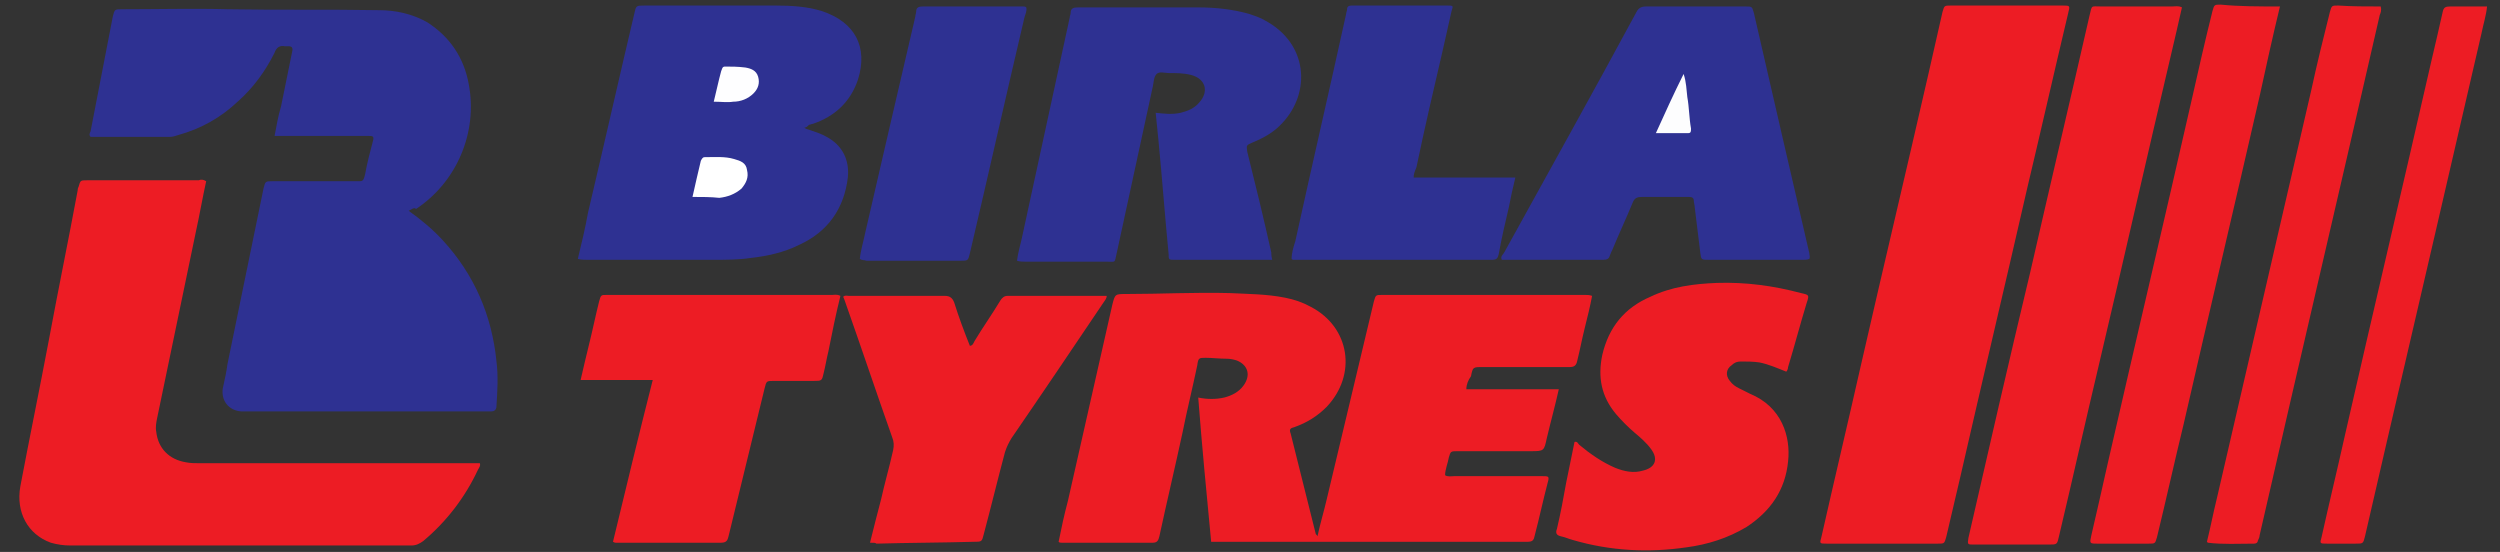
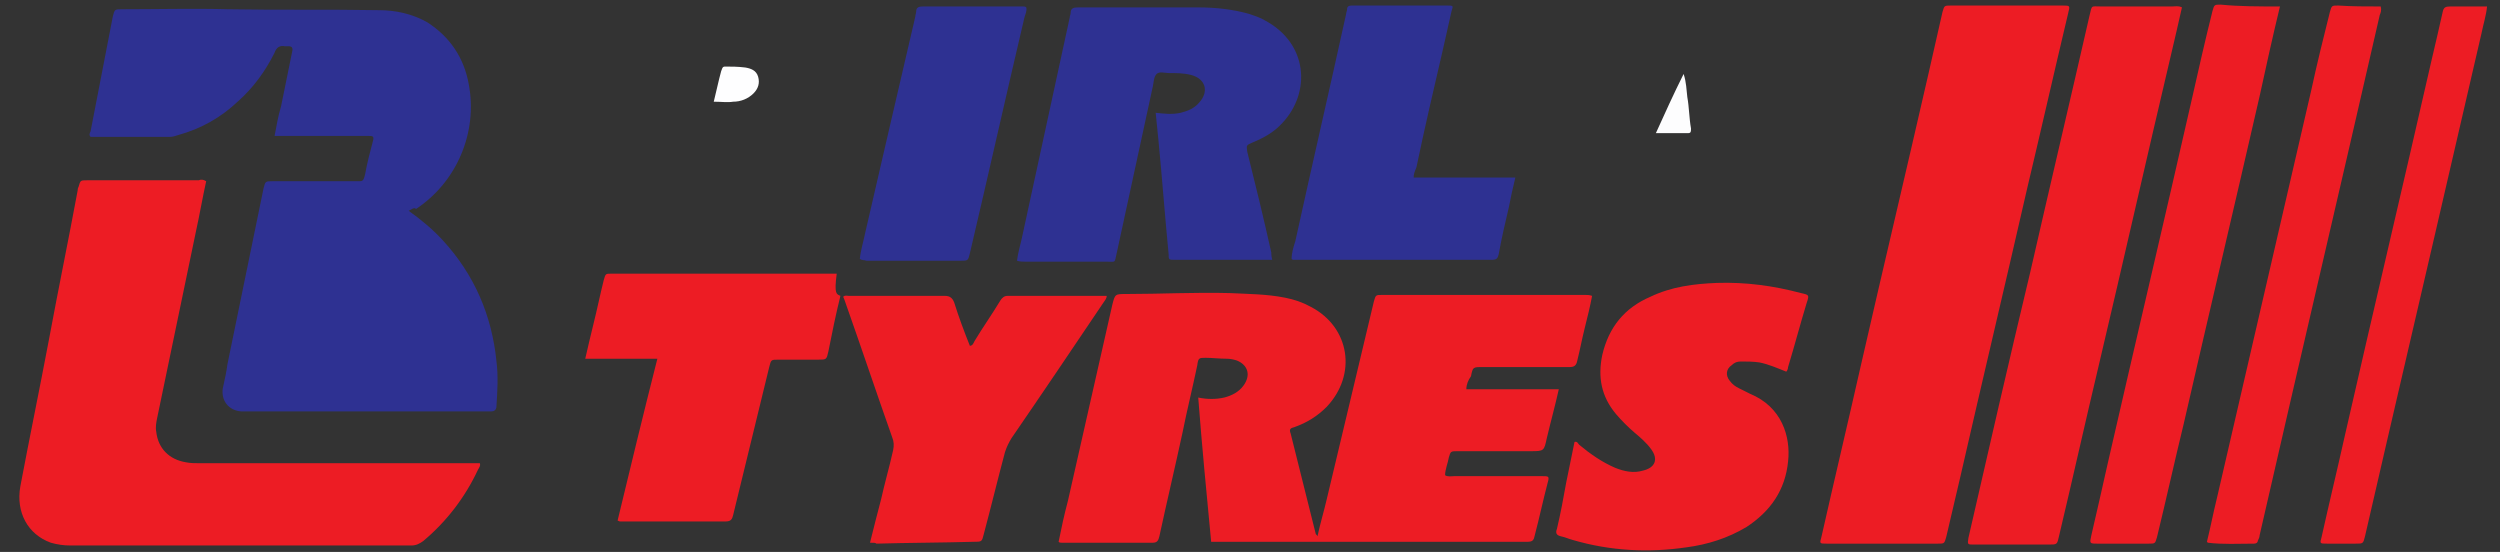
<svg xmlns="http://www.w3.org/2000/svg" version="1.1" id="Layer_1" x="0px" y="0px" viewBox="0 0 270.4 59.7" style="enable-background:new 0 0 270.4 59.7;" xml:space="preserve">
  <rect x="0" y="0" width="270.4" height="59.7" fill="#333333" stroke="none" />
  <style type="text/css">
	.st0{fill:#ED1C24;}
	.st1{fill:#2E3192;}
	.st2{fill:#FFFFFF;}
	.st3{fill:#FEFEFF;}
	.st4{fill:#FDFDFE;}
</style>
  <g>
    <path class="st0" d="M158.6,42.1c3.3,0,6.6,0,10,0c-0.4,1.8-0.9,3.6-1.3,5.3c-0.3,1.4-0.3,1.4-1.8,1.4c-2.6,0-5.2,0-7.8,0   c-0.8,0-0.8,0-1,0.7c-0.1,0.6-0.4,1.3-0.4,1.9c0.3,0.2,0.7,0.1,1,0.1c3.2,0,6.4,0,9.5,0c0.7,0,0.8,0,0.6,0.7   c-0.5,1.9-0.9,3.8-1.4,5.7c-0.1,0.5-0.2,0.7-0.8,0.7c-11.2,0-22.5,0-33.7,0c-0.1,0-0.3,0-0.5,0c-0.5-5.2-1-10.4-1.4-15.6   c1,0.2,1.9,0.2,2.8,0c0.8-0.2,1.6-0.6,2.1-1.3c0.8-1.1,0.5-2.2-0.7-2.7c-0.3-0.1-0.7-0.2-1.1-0.2c-0.8,0-1.6-0.1-2.3-0.1   c-0.7,0-0.8,0-0.9,0.8c-0.5,2.4-1.1,4.8-1.6,7.3c-0.8,3.7-1.7,7.5-2.5,11.2c-0.1,0.4-0.2,0.7-0.7,0.7c-3.3,0-6.6,0-9.9,0   c-0.1,0-0.2,0-0.3-0.1c0.3-1.5,0.6-2.9,1-4.4c1.6-7.1,3.2-14.1,4.8-21.2c0.3-1.2,0.3-1.2,1.5-1.2c3.7,0,7.4-0.2,11.2-0.1   c2,0.1,4,0.1,6,0.5c1,0.2,1.9,0.5,2.8,1c4.2,2.2,5,7.3,1.7,10.8c-1,1-2.1,1.7-3.5,2.2c-0.4,0.1-0.6,0.2-0.4,0.7   c0.9,3.6,1.8,7.2,2.7,10.8c0,0.1,0.1,0.1,0.2,0.3c0.3-1.4,0.7-2.7,1-4c1.7-7.1,3.4-14.3,5.1-21.4c0.2-0.7,0.2-0.7,0.9-0.7   c7.3,0,14.7,0,22,0c0.2,0,0.4,0,0.7,0.1c-0.2,1.1-0.5,2.3-0.8,3.5c-0.3,1.2-0.5,2.3-0.8,3.5c-0.1,0.5-0.3,0.7-0.8,0.7   c-3.1,0-6.2,0-9.4,0c-1.1,0-1.1,0-1.3,1C158.8,41.1,158.6,41.6,158.6,42.1z" />
    <path class="st1" d="M44.2,22.8c1.4,1,2.6,2,3.7,3.2c3.4,3.7,5.3,8.1,5.8,13.1c0.2,1.6,0.1,3.2,0,4.8c0,0.4-0.2,0.6-0.6,0.6   c-0.1,0-0.3,0-0.4,0c-8.6,0-17.3,0-25.9,0c-0.2,0-0.5,0-0.7,0c-1.4-0.1-2.2-1.2-2-2.5c0.2-0.9,0.4-1.8,0.5-2.6   c1.3-6.3,2.6-12.7,3.9-19c0.2-0.8,0.2-0.8,1-0.8c3,0,6,0,9,0c0.7,0,0.8,0.1,1-0.8c0.2-1.1,0.5-2.3,0.8-3.4c0.2-0.7,0.1-0.7-0.6-0.7   c-3,0-5.9,0-8.9,0c-0.3,0-0.7,0-1.1,0c0.2-1.1,0.4-2.2,0.7-3.2c0.4-2,0.8-3.9,1.2-5.9c0.1-0.4,0-0.6-0.4-0.6c-0.1,0-0.2,0-0.4,0   c-0.5-0.1-0.9,0.1-1.1,0.7c-1,2-2.3,3.8-4,5.3c-1.8,1.7-3.9,2.9-6.4,3.6c-0.3,0.1-0.6,0.2-0.9,0.2c-2.8,0-5.6,0-8.4,0   c-0.1,0-0.2,0-0.2,0c-0.2-0.2-0.1-0.4,0-0.6c0.8-4.1,1.6-8.3,2.4-12.4c0.2-0.8,0.2-0.8,1-0.8c3.8,0,7.7-0.1,11.5,0   c5.4,0.1,10.9,0,16.3,0.1c1.8,0,3.6,0.4,5.2,1.3c2.5,1.6,4,3.9,4.5,6.7c1,5.2-1.3,10.6-5.7,13.5C44.8,22.4,44.6,22.6,44.2,22.8z" />
    <path class="st0" d="M22.3,19.6c-0.4,1.8-0.7,3.6-1.1,5.4c-1.4,6.7-2.8,13.5-4.2,20.2c-0.1,0.5-0.2,1-0.1,1.5   c0.2,1.8,1.4,3,3.2,3.3c0.5,0.1,1,0.1,1.4,0.1c9.8,0,19.5,0,29.3,0c0.4,0,0.7,0,1.1,0c0.1,0.3-0.1,0.5-0.2,0.7   c-1.4,3-3.4,5.6-5.9,7.7c-0.4,0.3-0.8,0.5-1.3,0.5c-12.3,0-24.6,0-36.9,0c-0.7,0-1.4-0.1-2.1-0.3c-2.5-0.9-3.8-3.3-3.3-6.1   c1-5.3,2.1-10.6,3.1-15.9c1-5.4,2.1-10.7,3.1-16.1c0-0.1,0-0.2,0.1-0.4c0.2-0.7,0.2-0.7,0.9-0.7c4,0,8,0,12.1,0   C21.7,19.4,22,19.4,22.3,19.6z" />
    <path class="st0" d="M203.6,58.8c-2,0-4,0-6,0c-0.8,0-0.8,0-0.6-0.7c1.4-6.2,2.9-12.5,4.3-18.7c2.4-10.5,4.9-21,7.3-31.5   c0.5-2.2,1-4.4,1.5-6.6c0.2-0.7,0.2-0.7,0.9-0.7c4,0,8,0,12.1,0c0.8,0,0.8,0,0.6,0.8c-1.5,6.3-2.9,12.5-4.4,18.8   c-2.4,10.5-4.9,21-7.3,31.5c-0.5,2.1-1,4.3-1.5,6.4c-0.2,0.7-0.2,0.7-0.9,0.7C207.6,58.8,205.6,58.8,203.6,58.8z" />
-     <path class="st1" d="M87,13.8c0.2,0.2,0.5,0.2,0.7,0.3c0.6,0.2,1.2,0.4,1.7,0.7c1.7,0.9,2.5,2.5,2.3,4.4c-0.4,3.4-2.2,5.9-5.3,7.3   c-1.6,0.8-3.4,1.2-5.2,1.4c-1.3,0.2-2.7,0.2-4,0.2c-4.6,0-9.1,0-13.7,0c-0.3,0-0.7,0-1-0.1c0.4-1.7,0.8-3.3,1.1-5   c1.7-7.2,3.3-14.3,5-21.5c0.2-0.9,0.2-0.9,1.1-0.9c4.7,0,9.5,0,14.2,0c1.7,0,3.4,0.1,5,0.6c3.6,1.2,5,3.9,3.9,7.4   c-0.8,2.4-2.5,4-4.9,4.8c-0.1,0-0.3,0.1-0.4,0.1C87.3,13.7,87.2,13.8,87,13.8z" />
    <path class="st1" d="M137.6,28.1c-1.2,0-2.3,0-3.4,0c-2.4,0-4.7,0-7.1,0c-0.7,0-0.7,0-0.7-0.6c-0.4-4.1-0.7-8.2-1.1-12.3   c-0.1-1-0.2-2-0.3-3c0.9,0.1,1.8,0.2,2.7,0c0.8-0.2,1.5-0.5,2-1.1c1.1-1.2,0.7-2.6-0.9-3c-0.8-0.2-1.6-0.2-2.4-0.2   c-0.4,0-1-0.2-1.3,0.1c-0.3,0.3-0.3,0.8-0.4,1.3c-1.3,6-2.6,12-3.9,18c-0.3,1.2,0,1-1.2,1c-2.9,0-5.8,0-8.7,0c-0.3,0-0.6,0-0.9-0.1   c0.1-0.9,0.4-1.8,0.6-2.8c1.7-7.8,3.4-15.7,5.1-23.5c0-0.2,0.1-0.3,0.1-0.5c0-0.5,0.3-0.6,0.8-0.6c1,0,2,0,3,0c3.3,0,6.7,0,10,0   c1.9,0,3.7,0.2,5.5,0.7c0.6,0.2,1.2,0.4,1.7,0.7c4.7,2.5,5,7.8,1.9,11.1c-0.9,1-2,1.6-3.2,2.1c-0.7,0.3-0.7,0.3-0.6,1   c0.9,3.6,1.8,7.3,2.6,10.9C137.5,27.4,137.5,27.7,137.6,28.1z" />
    <path class="st0" d="M236,0.8c-0.4,1.8-0.8,3.5-1.2,5.2c-2.6,11-5.1,22.1-7.7,33.1c-1.5,6.3-2.9,12.6-4.4,18.9   c-0.2,0.9-0.2,0.9-1.1,0.9c-2.7,0-5.4,0-8.1,0c-0.7,0-0.7,0-0.6-0.7c2.2-9.6,4.4-19.2,6.7-28.8c2.1-9.2,4.3-18.5,6.4-27.7   c0.3-1.2,0.1-1,1.3-1c2.5,0,5.1,0,7.6,0C235.3,0.7,235.6,0.6,236,0.8z" />
-     <path class="st1" d="M162.4,28c-0.1-0.3,0.2-0.5,0.3-0.7c4.8-8.7,9.6-17.3,14.3-26c0.2-0.4,0.5-0.6,1-0.6c3.6,0,7.2,0,10.8,0   c0.7,0,0.7,0,0.9,0.7c2,8.7,4,17.4,6,26c0,0.2,0.1,0.4,0,0.6c-0.2,0.1-0.5,0.1-0.7,0.1c-3.4,0-6.8,0-10.2,0c-0.8,0-0.8,0-0.9-0.8   c-0.2-1.6-0.4-3.3-0.6-4.9c0-0.2-0.1-0.5-0.1-0.7c0-0.3-0.2-0.4-0.5-0.4c-0.7,0-1.5,0-2.2,0c-1,0-1.9,0-2.9,0c-0.5,0-0.8,0.1-1,0.6   c-0.7,1.7-1.5,3.4-2.2,5.1c-0.1,0.2-0.2,0.4-0.3,0.7c-0.1,0.3-0.3,0.4-0.7,0.4c-3.7,0-7.3,0-11,0C162.5,28.1,162.4,28.1,162.4,28z" />
    <path class="st0" d="M193.2,40.2c-1-0.4-1.9-0.8-2.9-1c-0.7-0.1-1.3-0.1-2-0.1c-0.4,0-0.7,0.1-1,0.4c-0.6,0.4-0.7,1.1-0.2,1.7   c0.3,0.4,0.6,0.6,1,0.8c0.4,0.2,0.8,0.4,1.2,0.6c3.4,1.4,4.4,4.6,4.1,7.3c-0.3,3.1-1.9,5.4-4.5,7.1c-2,1.2-4.2,1.9-6.5,2.2   c-4.1,0.6-8.2,0.4-12.3-0.8c-0.4-0.1-0.8-0.3-1.3-0.4c-0.4-0.1-0.6-0.3-0.4-0.8c0.4-1.7,0.7-3.3,1-5c0.3-1.5,0.6-2.9,0.9-4.4   c0.3-0.1,0.4,0.2,0.5,0.3c1.2,1,2.5,1.9,3.9,2.5c1,0.4,2,0.6,3,0.3c1.3-0.3,1.7-1.2,0.9-2.3c-0.5-0.7-1.2-1.3-1.8-1.8   c-0.7-0.6-1.4-1.3-2-2c-1.6-1.9-2-4-1.5-6.4c0.7-3,2.4-5.1,5.2-6.3c2.3-1.1,4.7-1.4,7.2-1.5c3.1-0.1,6.1,0.3,9.1,1.1   c0.9,0.2,0.9,0.2,0.6,1.1c-0.7,2.3-1.3,4.6-2,6.9C193.4,39.7,193.4,40,193.2,40.2z" />
-     <path class="st0" d="M90.9,32c-0.5,2-0.9,4-1.3,6c-0.2,0.8-0.3,1.5-0.5,2.3c-0.2,0.9-0.2,0.9-1.1,0.9c-1.4,0-2.9,0-4.3,0   c-0.8,0-0.8,0-1,0.8c-1.3,5.3-2.6,10.7-3.9,16c-0.1,0.4-0.2,0.7-0.8,0.7c-3.8,0-7.6,0-11.4,0c-0.1,0-0.1,0-0.3-0.1   c1.4-5.8,2.8-11.6,4.3-17.5c-2.6,0-5.2,0-7.8,0c0.3-1.3,0.6-2.6,0.9-3.8c0.4-1.6,0.7-3.1,1.1-4.7c0.2-0.7,0.2-0.7,0.8-0.7   c1.2,0,2.3,0,3.5,0c7,0,14,0,20.9,0C90.2,31.9,90.5,31.8,90.9,32z" />
+     <path class="st0" d="M90.9,32c-0.5,2-0.9,4-1.3,6c-0.2,0.9-0.2,0.9-1.1,0.9c-1.4,0-2.9,0-4.3,0   c-0.8,0-0.8,0-1,0.8c-1.3,5.3-2.6,10.7-3.9,16c-0.1,0.4-0.2,0.7-0.8,0.7c-3.8,0-7.6,0-11.4,0c-0.1,0-0.1,0-0.3-0.1   c1.4-5.8,2.8-11.6,4.3-17.5c-2.6,0-5.2,0-7.8,0c0.3-1.3,0.6-2.6,0.9-3.8c0.4-1.6,0.7-3.1,1.1-4.7c0.2-0.7,0.2-0.7,0.8-0.7   c1.2,0,2.3,0,3.5,0c7,0,14,0,20.9,0C90.2,31.9,90.5,31.8,90.9,32z" />
    <path class="st0" d="M94.1,58.7c0.4-1.6,0.8-3.2,1.2-4.7c0.4-1.8,0.9-3.5,1.3-5.3c0.1-0.5,0.1-0.9-0.1-1.4c-1.7-4.8-3.3-9.6-5-14.4   c-0.1-0.3-0.2-0.6-0.3-0.8c0.2-0.2,0.4-0.1,0.6-0.1c3.5,0,7,0,10.4,0c0.5,0,0.8,0.2,1,0.7c0.5,1.6,1.1,3.2,1.7,4.7   c0.3,0,0.4-0.3,0.5-0.5c0.9-1.5,1.9-2.9,2.8-4.4c0.2-0.3,0.4-0.5,0.8-0.5c3.5,0,7,0,10.4,0c0.1,0,0.2,0,0.3,0   c0,0.3-0.2,0.5-0.4,0.8c-3.3,4.9-6.6,9.8-9.9,14.6c-0.3,0.5-0.5,0.9-0.7,1.5c-0.8,3-1.5,5.9-2.3,8.9c-0.2,0.8-0.2,0.8-1.1,0.8   c-3.5,0.1-7,0.1-10.5,0.2C94.7,58.7,94.5,58.7,94.1,58.7z" />
    <path class="st0" d="M246.6,0.7c-0.8,3.3-1.5,6.5-2.2,9.7c-2.7,11.8-5.5,23.6-8.2,35.4c-1,4.1-1.9,8.2-2.9,12.3   c-0.2,0.7-0.2,0.7-0.9,0.7c-1.8,0-3.7,0-5.5,0c-0.9,0-0.9,0-0.7-0.9c0.6-2.6,1.2-5.2,1.8-7.9c3-13.1,6.1-26.2,9.1-39.4   c0.7-3.1,1.4-6.2,2.2-9.4c0.2-0.7,0.2-0.7,0.9-0.7C242.2,0.7,244.3,0.7,246.6,0.7z" />
    <path class="st1" d="M152.9,19.2c3.6,0,7.3,0,11,0c-0.3,1.2-0.5,2.2-0.7,3.2c-0.4,1.7-0.8,3.4-1.1,5.1c-0.1,0.4-0.2,0.6-0.7,0.6   c-7.2,0-14.3,0-21.5,0c-0.1,0-0.1,0-0.2-0.1c0-0.6,0.2-1.3,0.4-1.9c1.8-8.2,3.7-16.4,5.5-24.6c0-0.2,0.1-0.3,0.1-0.5   c0-0.3,0.2-0.4,0.5-0.4c0.1,0,0.2,0,0.4,0c3.3,0,6.5,0,9.8,0c0,0,0.1,0,0.1,0c0.7,0,0.7,0,0.5,0.6c-0.3,1.3-0.6,2.7-0.9,4   c-1,4.3-2,8.6-2.9,12.9C153,18.6,152.9,18.8,152.9,19.2z" />
    <path class="st1" d="M93,28c0.1-1,0.4-1.9,0.6-2.9c1.8-7.8,3.6-15.6,5.4-23.3c0-0.2,0.1-0.4,0.1-0.6c0-0.4,0.3-0.5,0.7-0.5   c3.6,0,7.3,0,10.9,0c0.1,0,0.2,0,0.3,0.1c0.1,0.4-0.1,0.7-0.2,1.1c-2,8.5-3.9,17-5.9,25.5c-0.2,0.8-0.2,0.8-1,0.8   c-3.4,0-6.8,0-10.2,0C93.5,28.1,93.3,28.2,93,28z" />
    <path class="st0" d="M257.5,0.7c0.1,0.4,0,0.7-0.1,0.9c-4.3,18.8-8.7,37.5-13,56.3c0,0.2-0.1,0.4-0.2,0.6c0,0.2-0.2,0.3-0.4,0.3   c-1.7,0-3.4,0.1-5-0.1c0,0,0,0-0.1-0.1c0.4-1.6,0.7-3.2,1.1-4.8c3.4-14.7,6.8-29.4,10.2-44.1c0.6-2.8,1.3-5.6,2-8.4   c0.2-0.7,0.2-0.7,0.9-0.7C254.4,0.7,255.9,0.7,257.5,0.7z" />
    <path class="st0" d="M269,0.7c-0.1,1-0.4,1.9-0.6,2.9c-3.4,14.7-6.8,29.4-10.2,44c-0.8,3.5-1.6,6.9-2.4,10.4   c-0.2,0.8-0.2,0.8-1,0.8c-1,0-2,0-3.1,0c-0.8,0-0.8,0-0.6-0.7c0.8-3.6,1.7-7.3,2.5-10.9c3.1-13.6,6.3-27.1,9.4-40.7   c0.4-1.7,0.8-3.4,1.2-5.2c0.1-0.5,0.3-0.6,0.8-0.6C266.4,0.7,267.7,0.7,269,0.7z" />
-     <path class="st2" d="M74.9,21.3c0.3-1.4,0.6-2.6,0.9-3.9c0.1-0.2,0.2-0.4,0.4-0.4c1.1,0,2.2-0.1,3.2,0.2c0.7,0.2,1.3,0.4,1.4,1.2   c0.2,0.8-0.1,1.4-0.6,2c-0.7,0.6-1.5,0.9-2.4,1C76.9,21.3,75.9,21.3,74.9,21.3z" />
    <path class="st3" d="M77.2,11c0.3-1.2,0.5-2.2,0.8-3.3c0.1-0.2,0.1-0.5,0.4-0.5c0.7,0,1.4,0,2.2,0.1c0.6,0.1,1.2,0.3,1.4,1   c0.2,0.7,0,1.3-0.5,1.8c-0.6,0.6-1.4,0.9-2.2,0.9C78.7,11.1,78,11,77.2,11z" />
    <path class="st4" d="M179.1,14.4c1-2.2,1.9-4.2,3-6.4c0.3,0.9,0.3,1.7,0.4,2.5c0.2,1.1,0.2,2.3,0.4,3.4c0,0.3,0,0.5-0.3,0.5   C181.4,14.4,180.3,14.4,179.1,14.4z" />
  </g>
</svg>